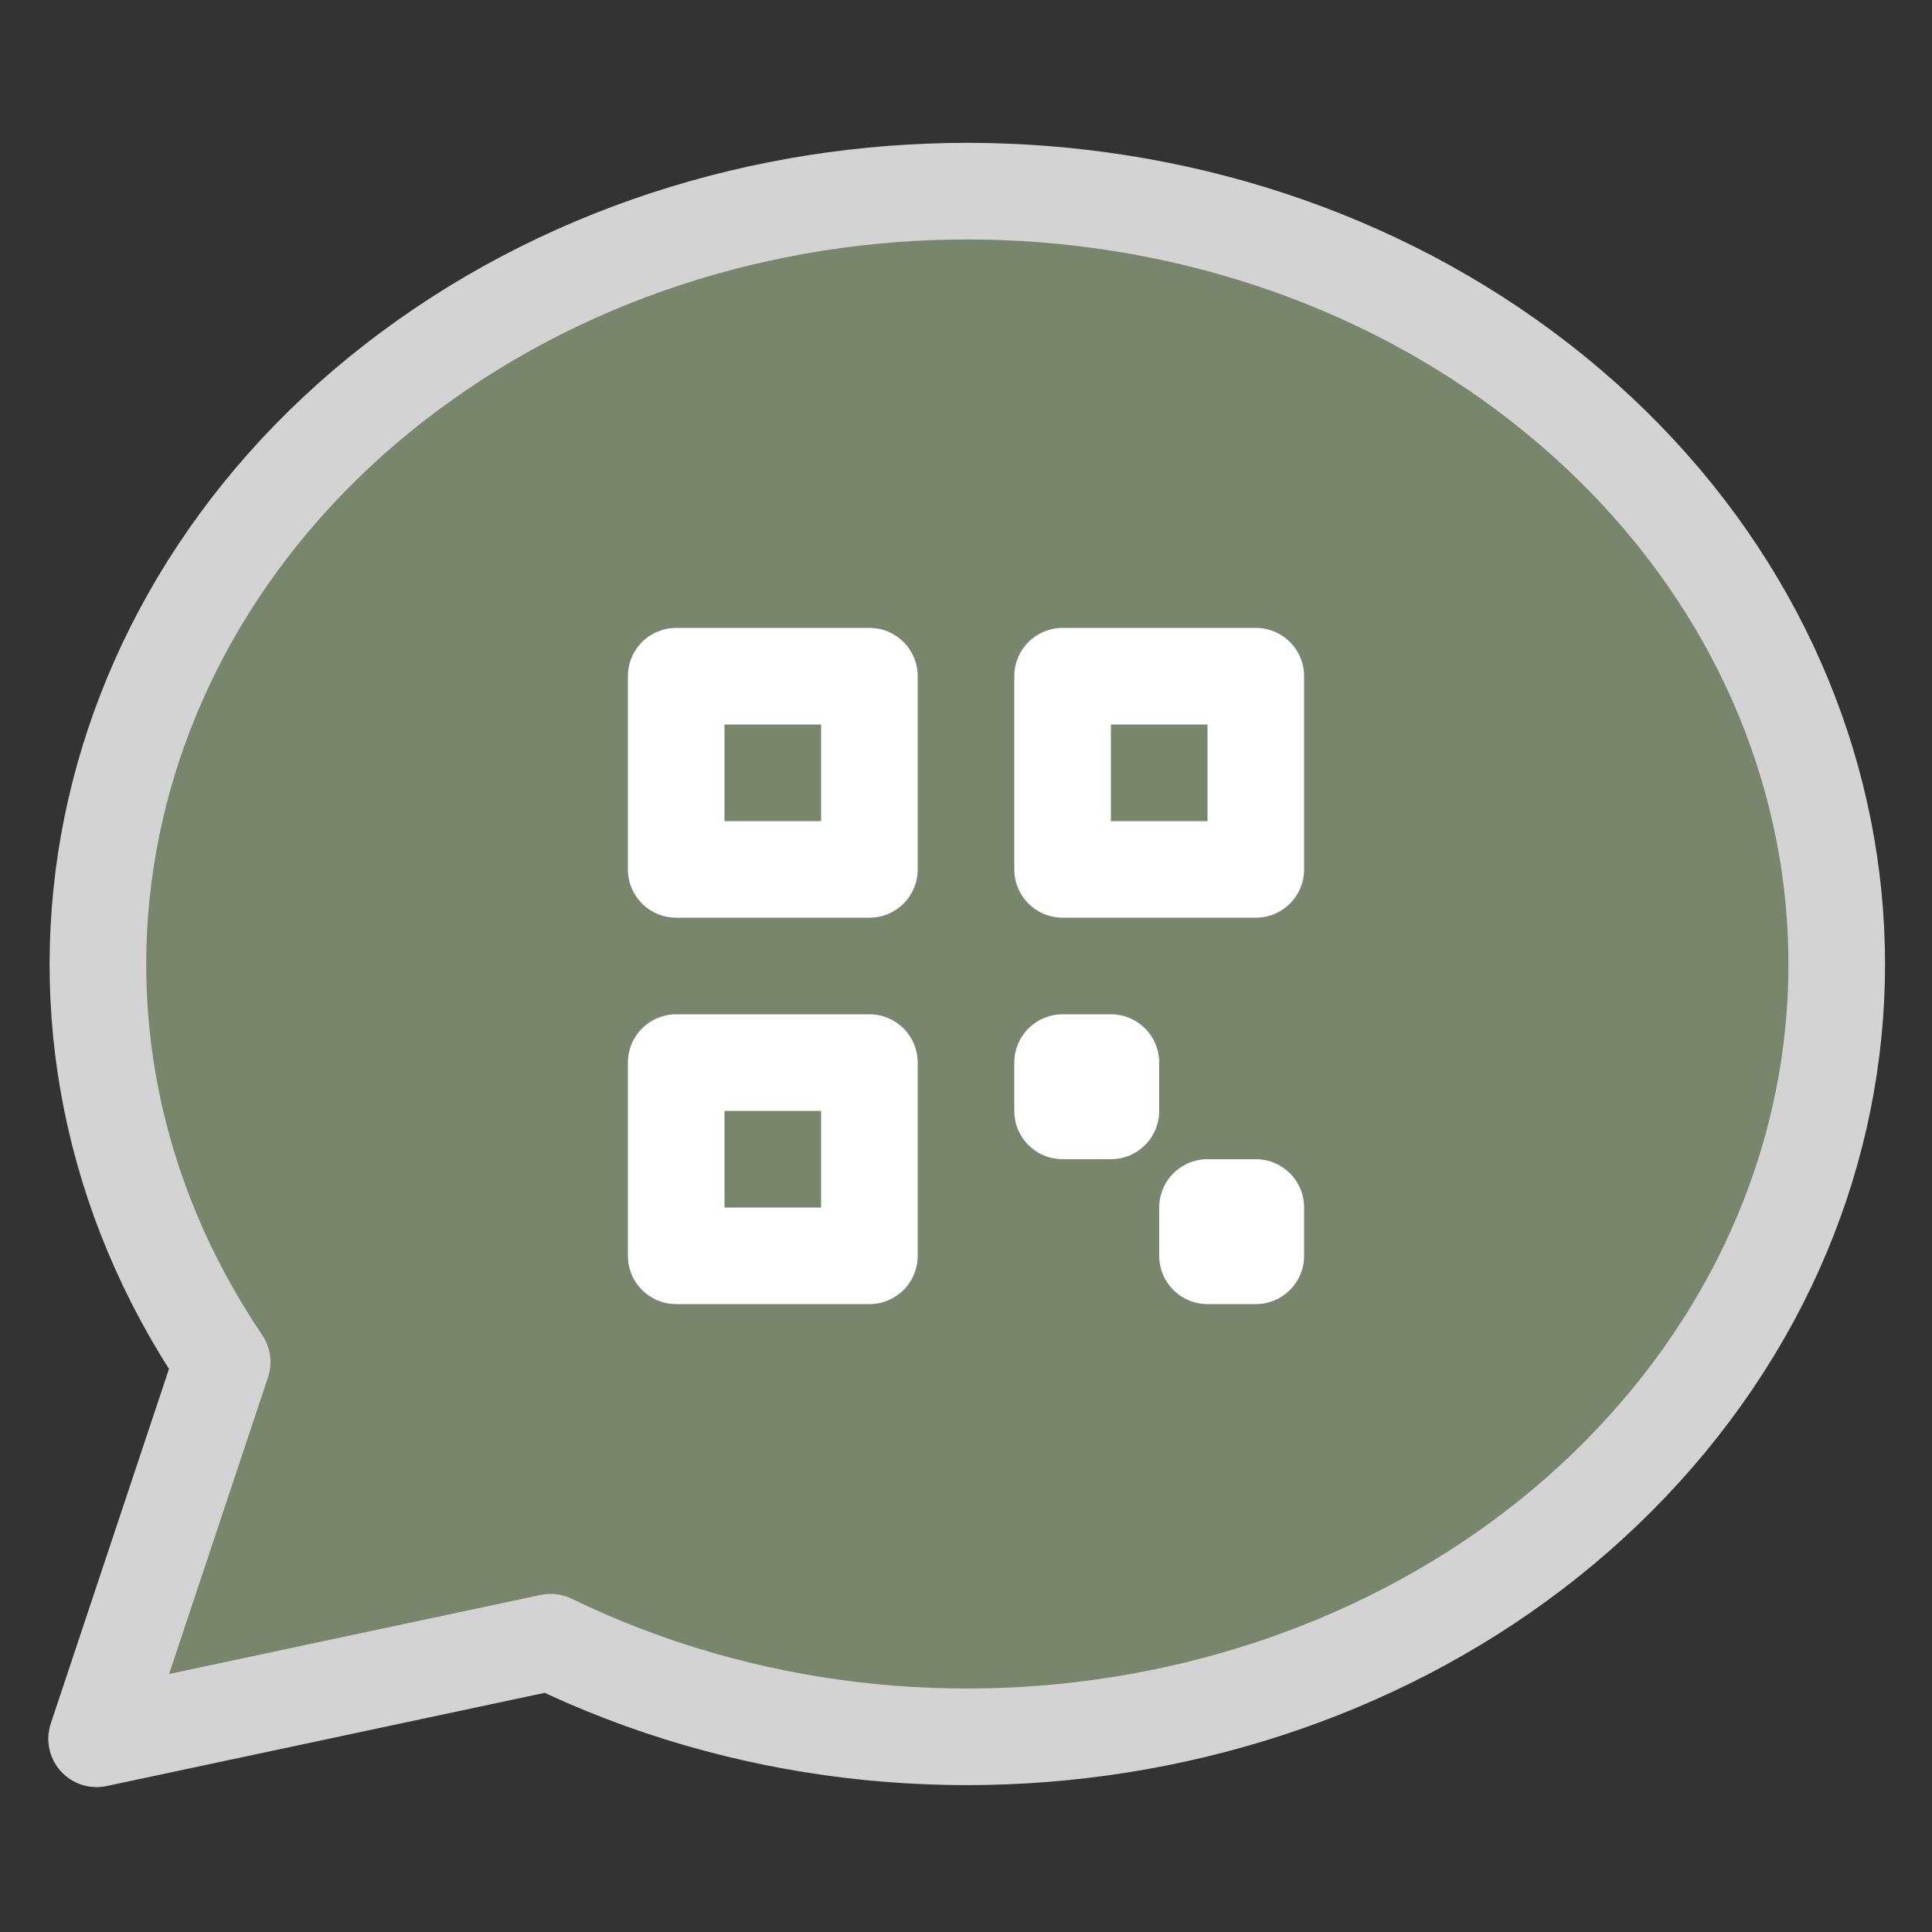
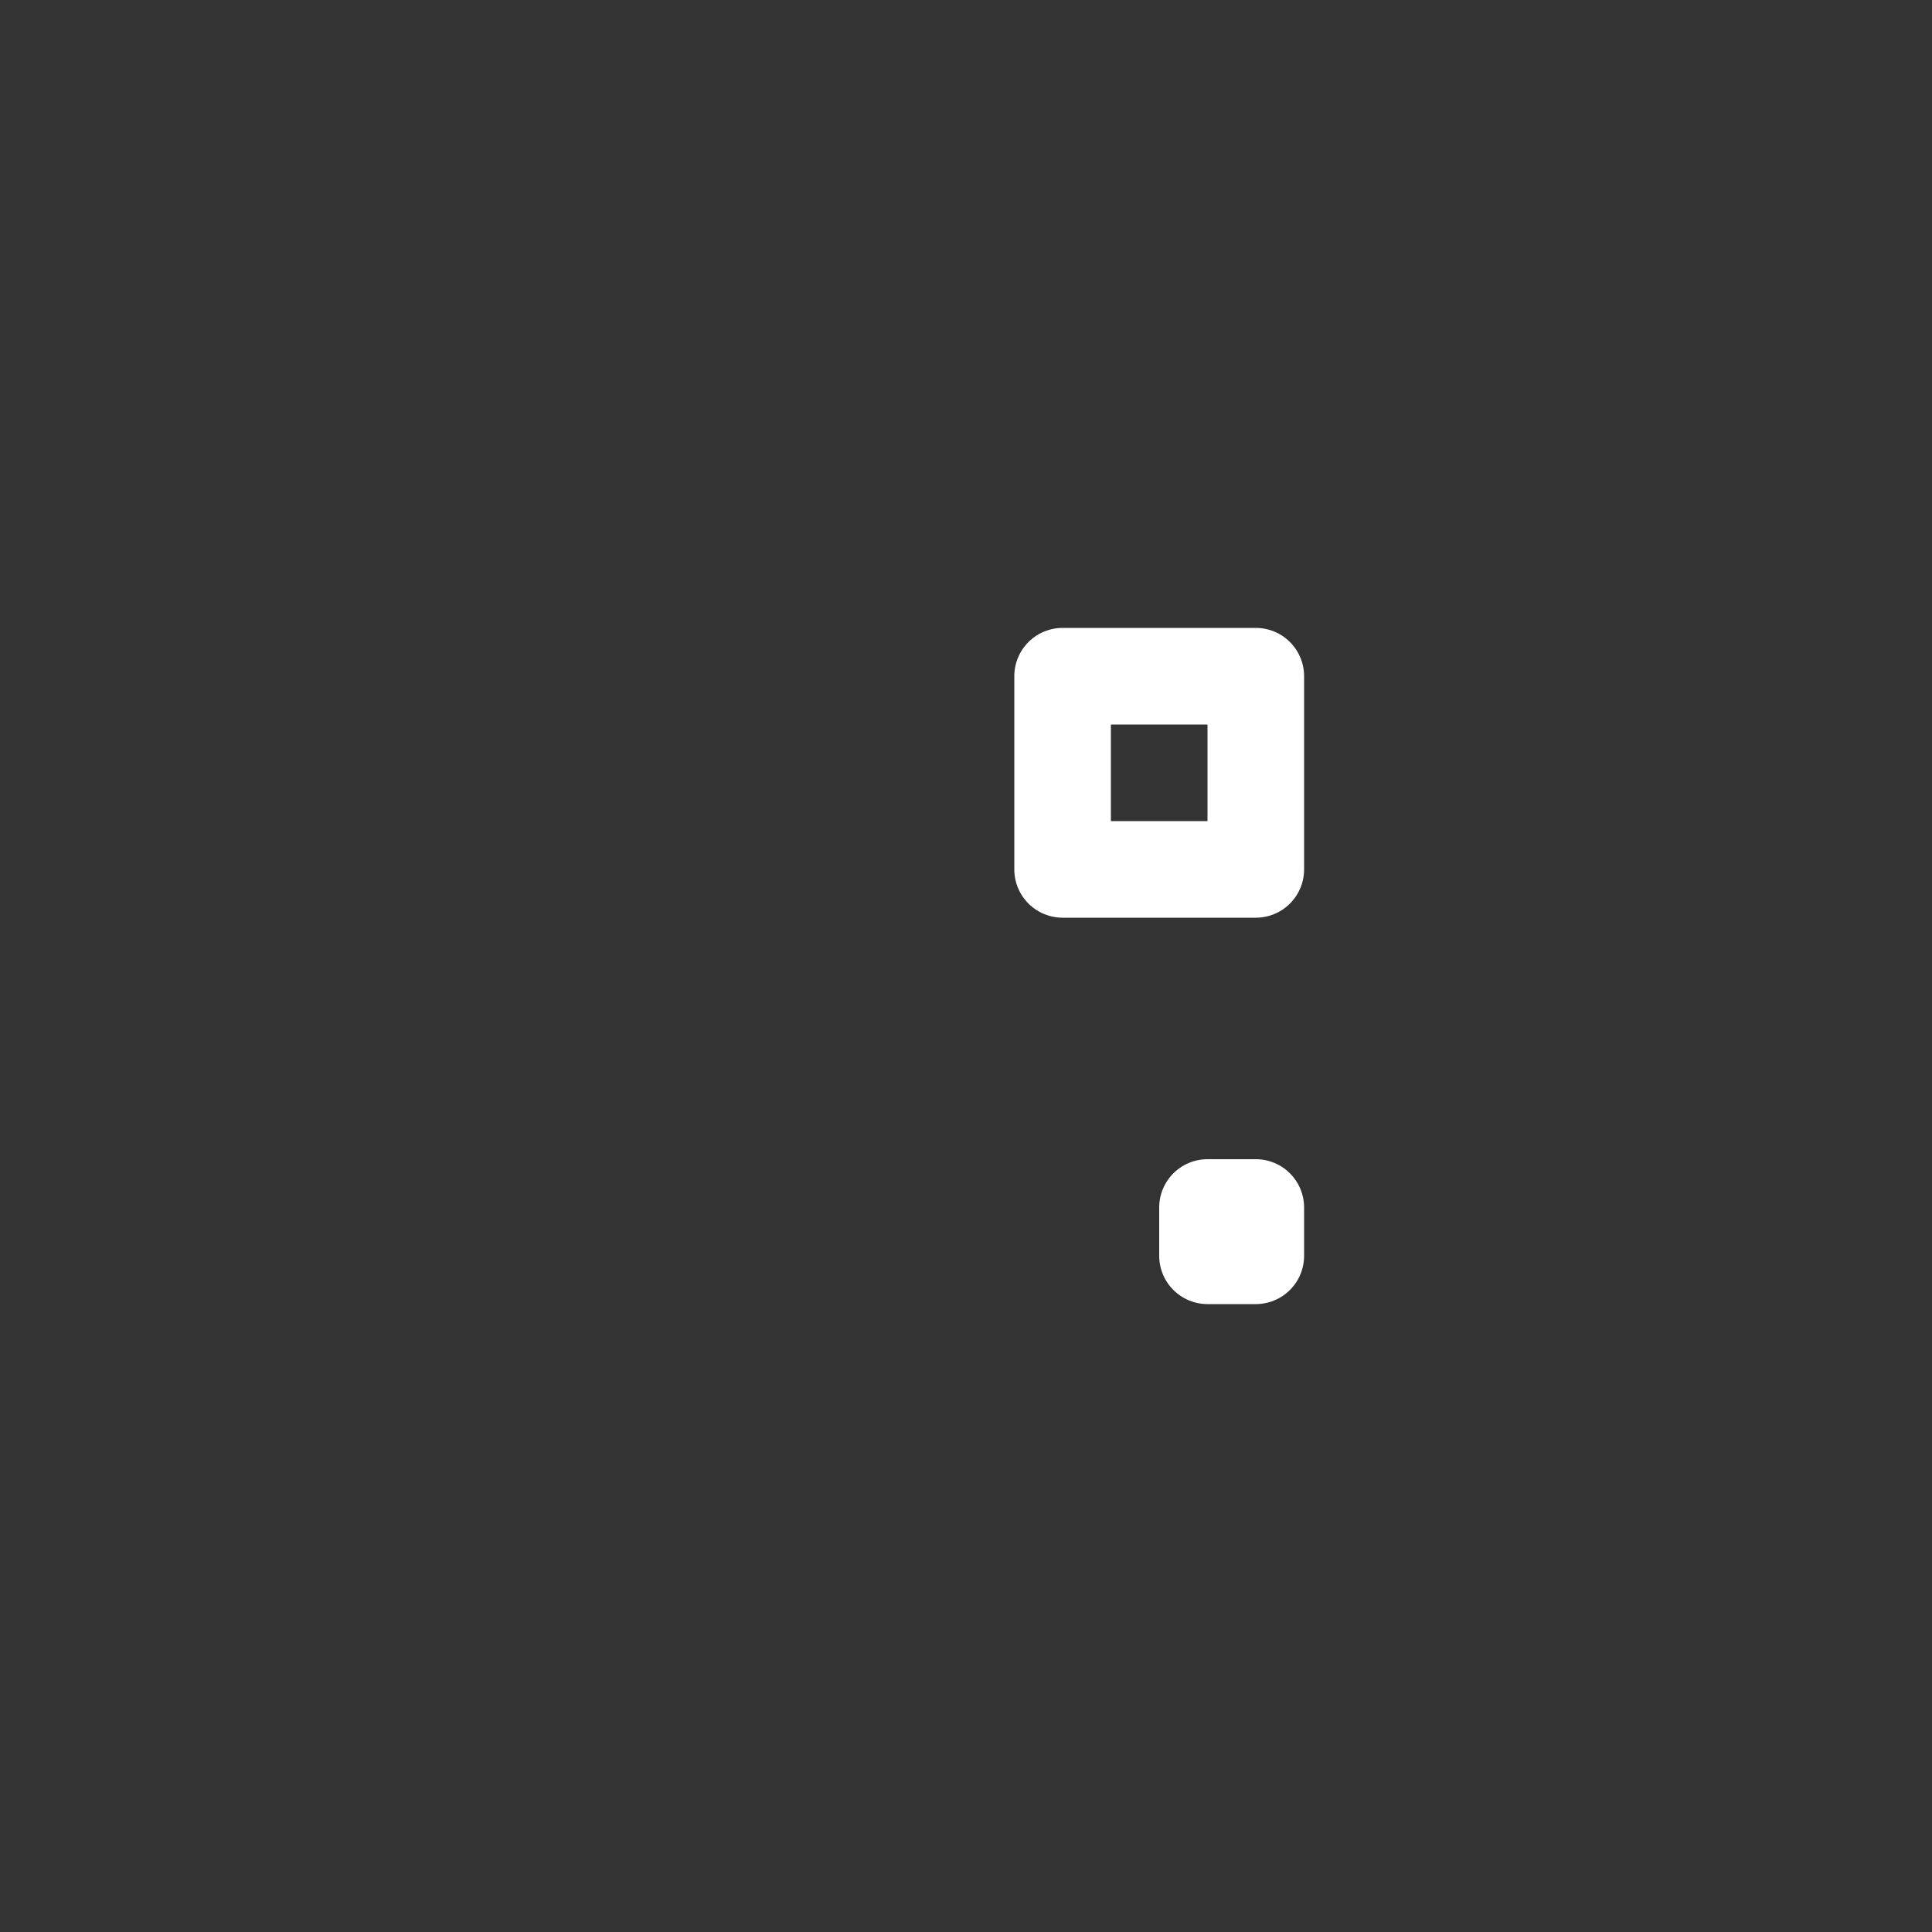
<svg xmlns="http://www.w3.org/2000/svg" version="1.1" width="240" height="240">
  <rect width="100%" height="100%" fill="#333333" stroke="none" />
  <svg width="240" height="240" viewBox="2 2 20 20" stroke-linecap="round" stroke-linejoin="round" stroke-width="1">
-     <path fill="#78866b" stroke="lightgray" d="M3 20l1.3 -3.9c-2.324 -3.437 -1.426 -7.872 2.1 -10.374c3.526 -2.501 8.59 -2.296 11.845 .48c3.255 2.777 3.695 7.266 1.029 10.501c-2.666 3.235 -7.615 4.215 -11.574 2.293l-4.7 1" />
-     <path stroke="white" fill="none" d="M9 9 l2 0 l0 2 l-2 0 l0 -2 " />
    <path stroke="white" fill="none" d="M13 9 l2 0 l0 2 l-2 0 l0 -2 " />
-     <path stroke="white" fill="none" d="M9 13 l2 0 l0 2 l-2 0 l0 -2 " />
-     <path stroke="white" fill="none" d="M13 13 l0.5 0 l0 0.5 l-0.5 0 l0 -0.5 " />
    <path stroke="white" fill="none" d="M14.5 14.5 l0.5 0 l0 0.5 l-0.5 0 l0 -0.5 " />
  </svg>
  <style>@media (prefers-color-scheme: light) { :root { filter: none; } }
@media (prefers-color-scheme: dark) { :root { filter: none; } }
</style>
</svg>